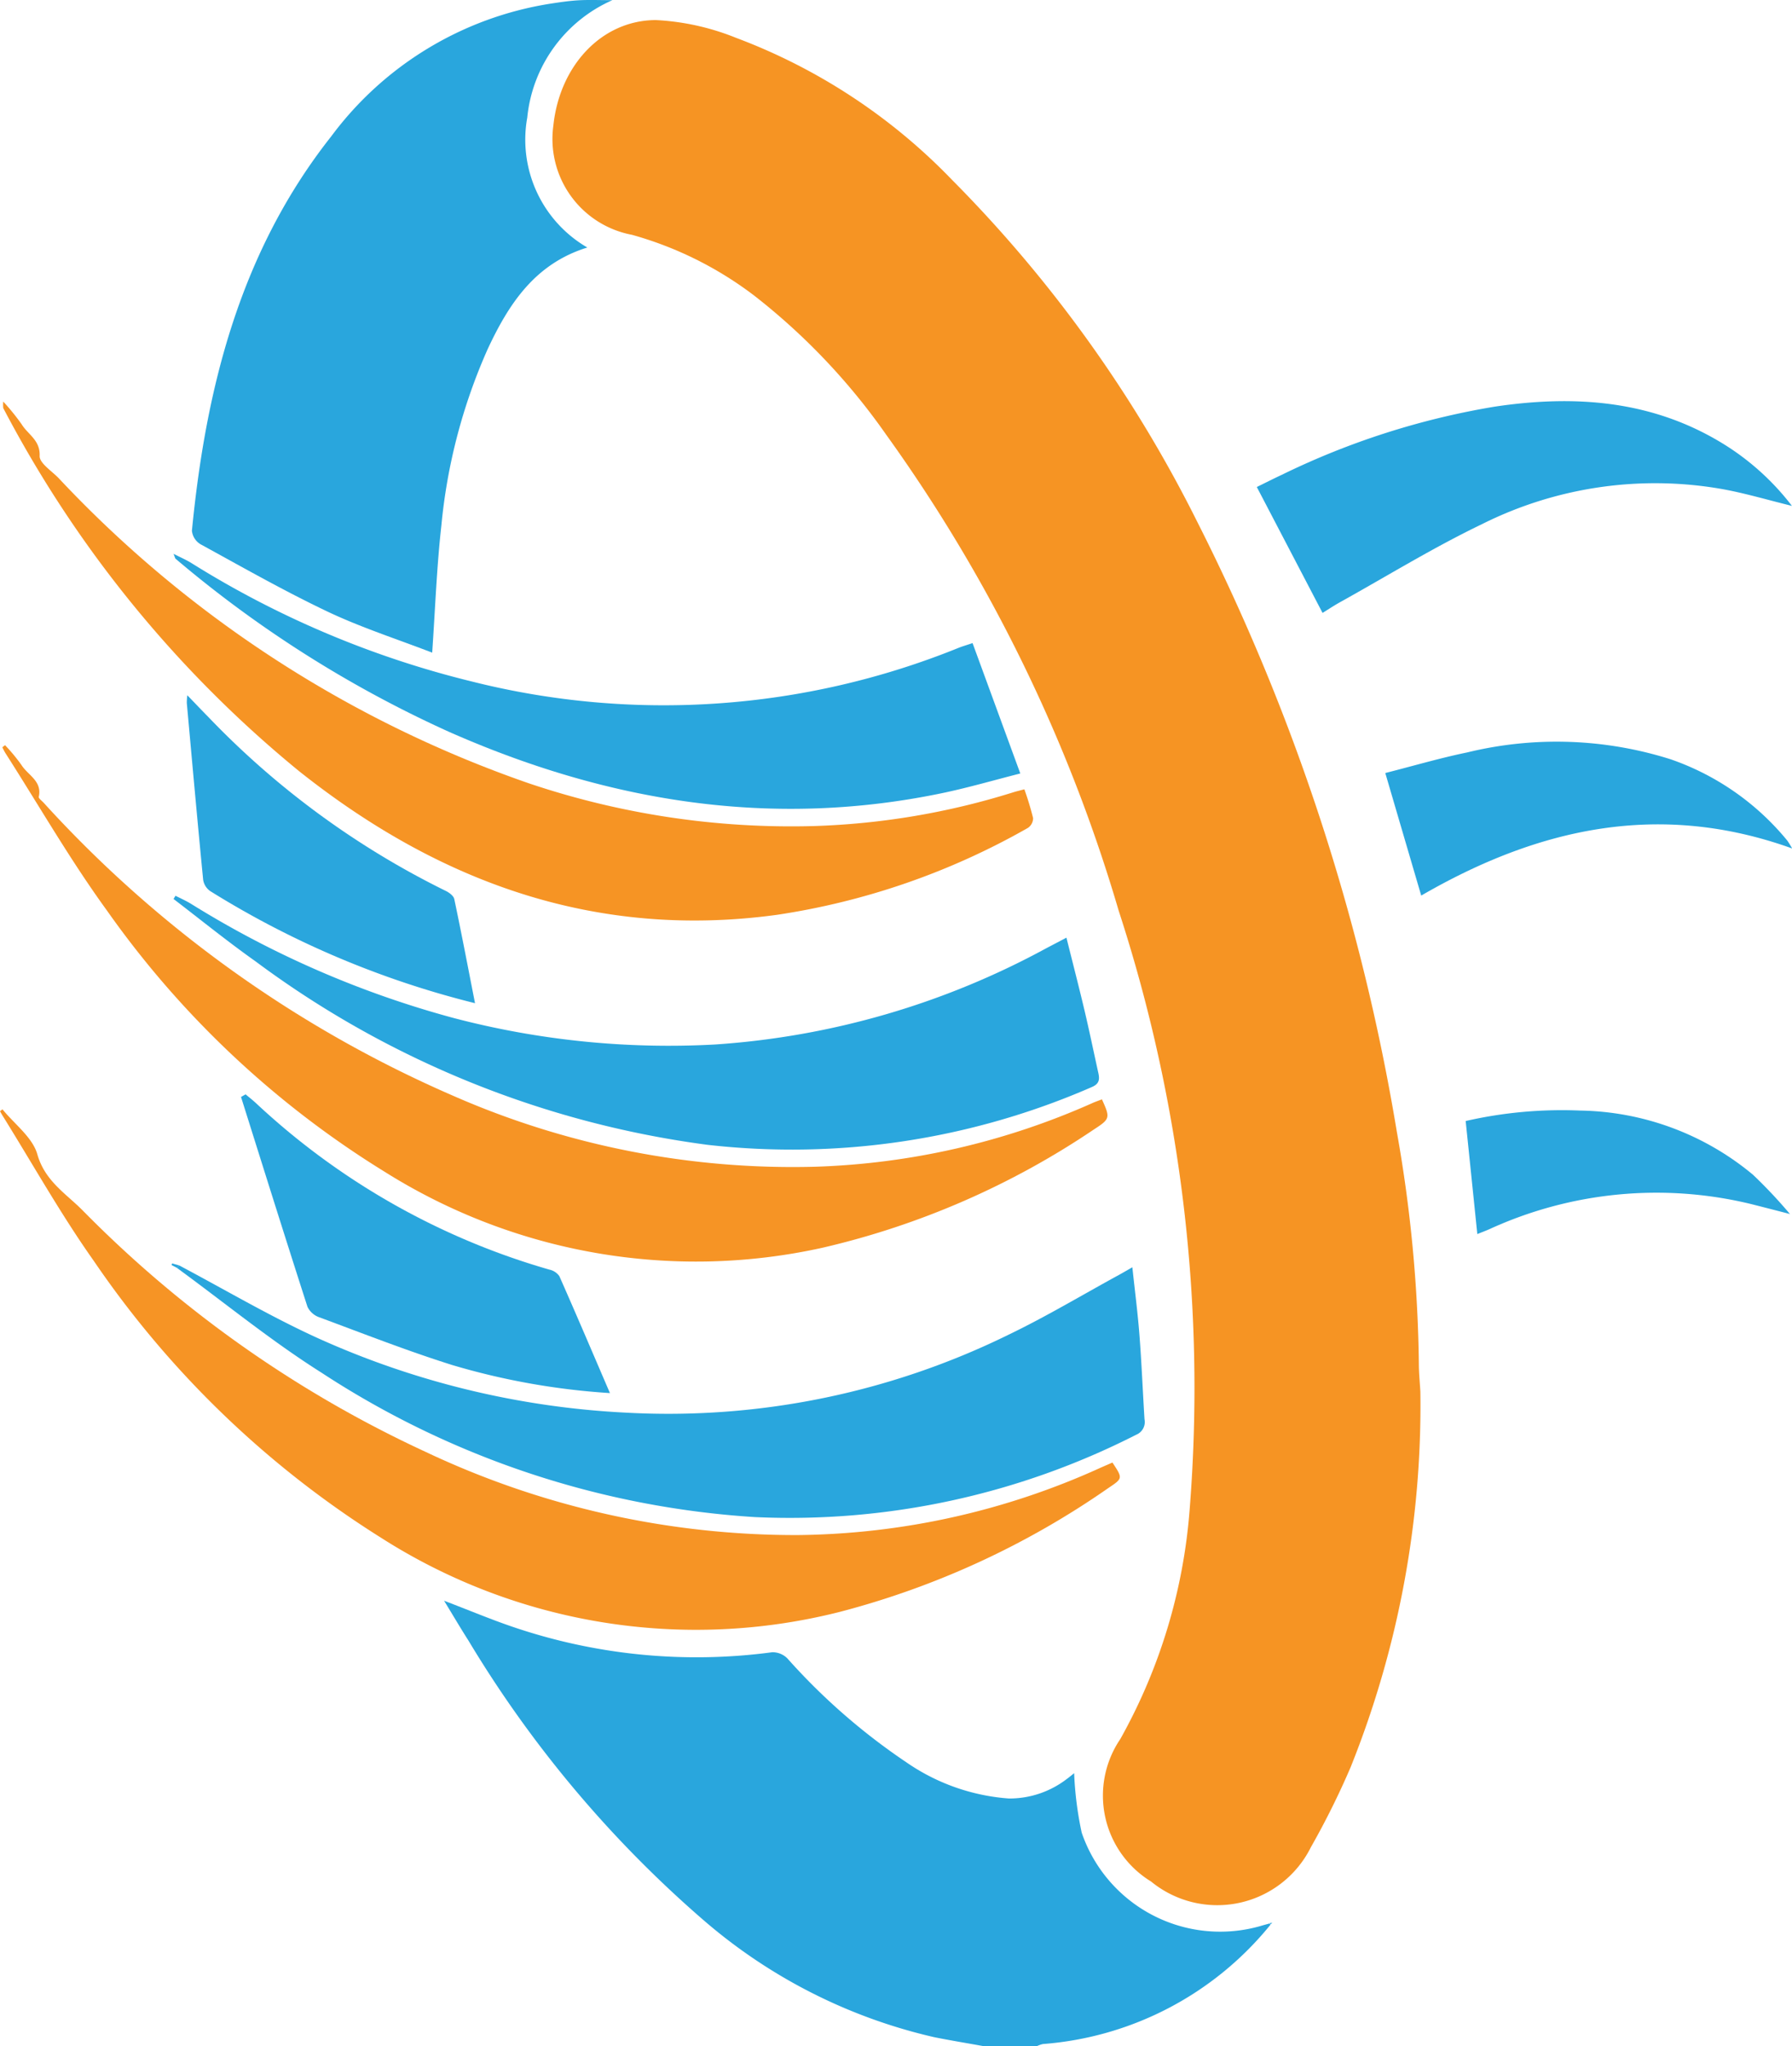
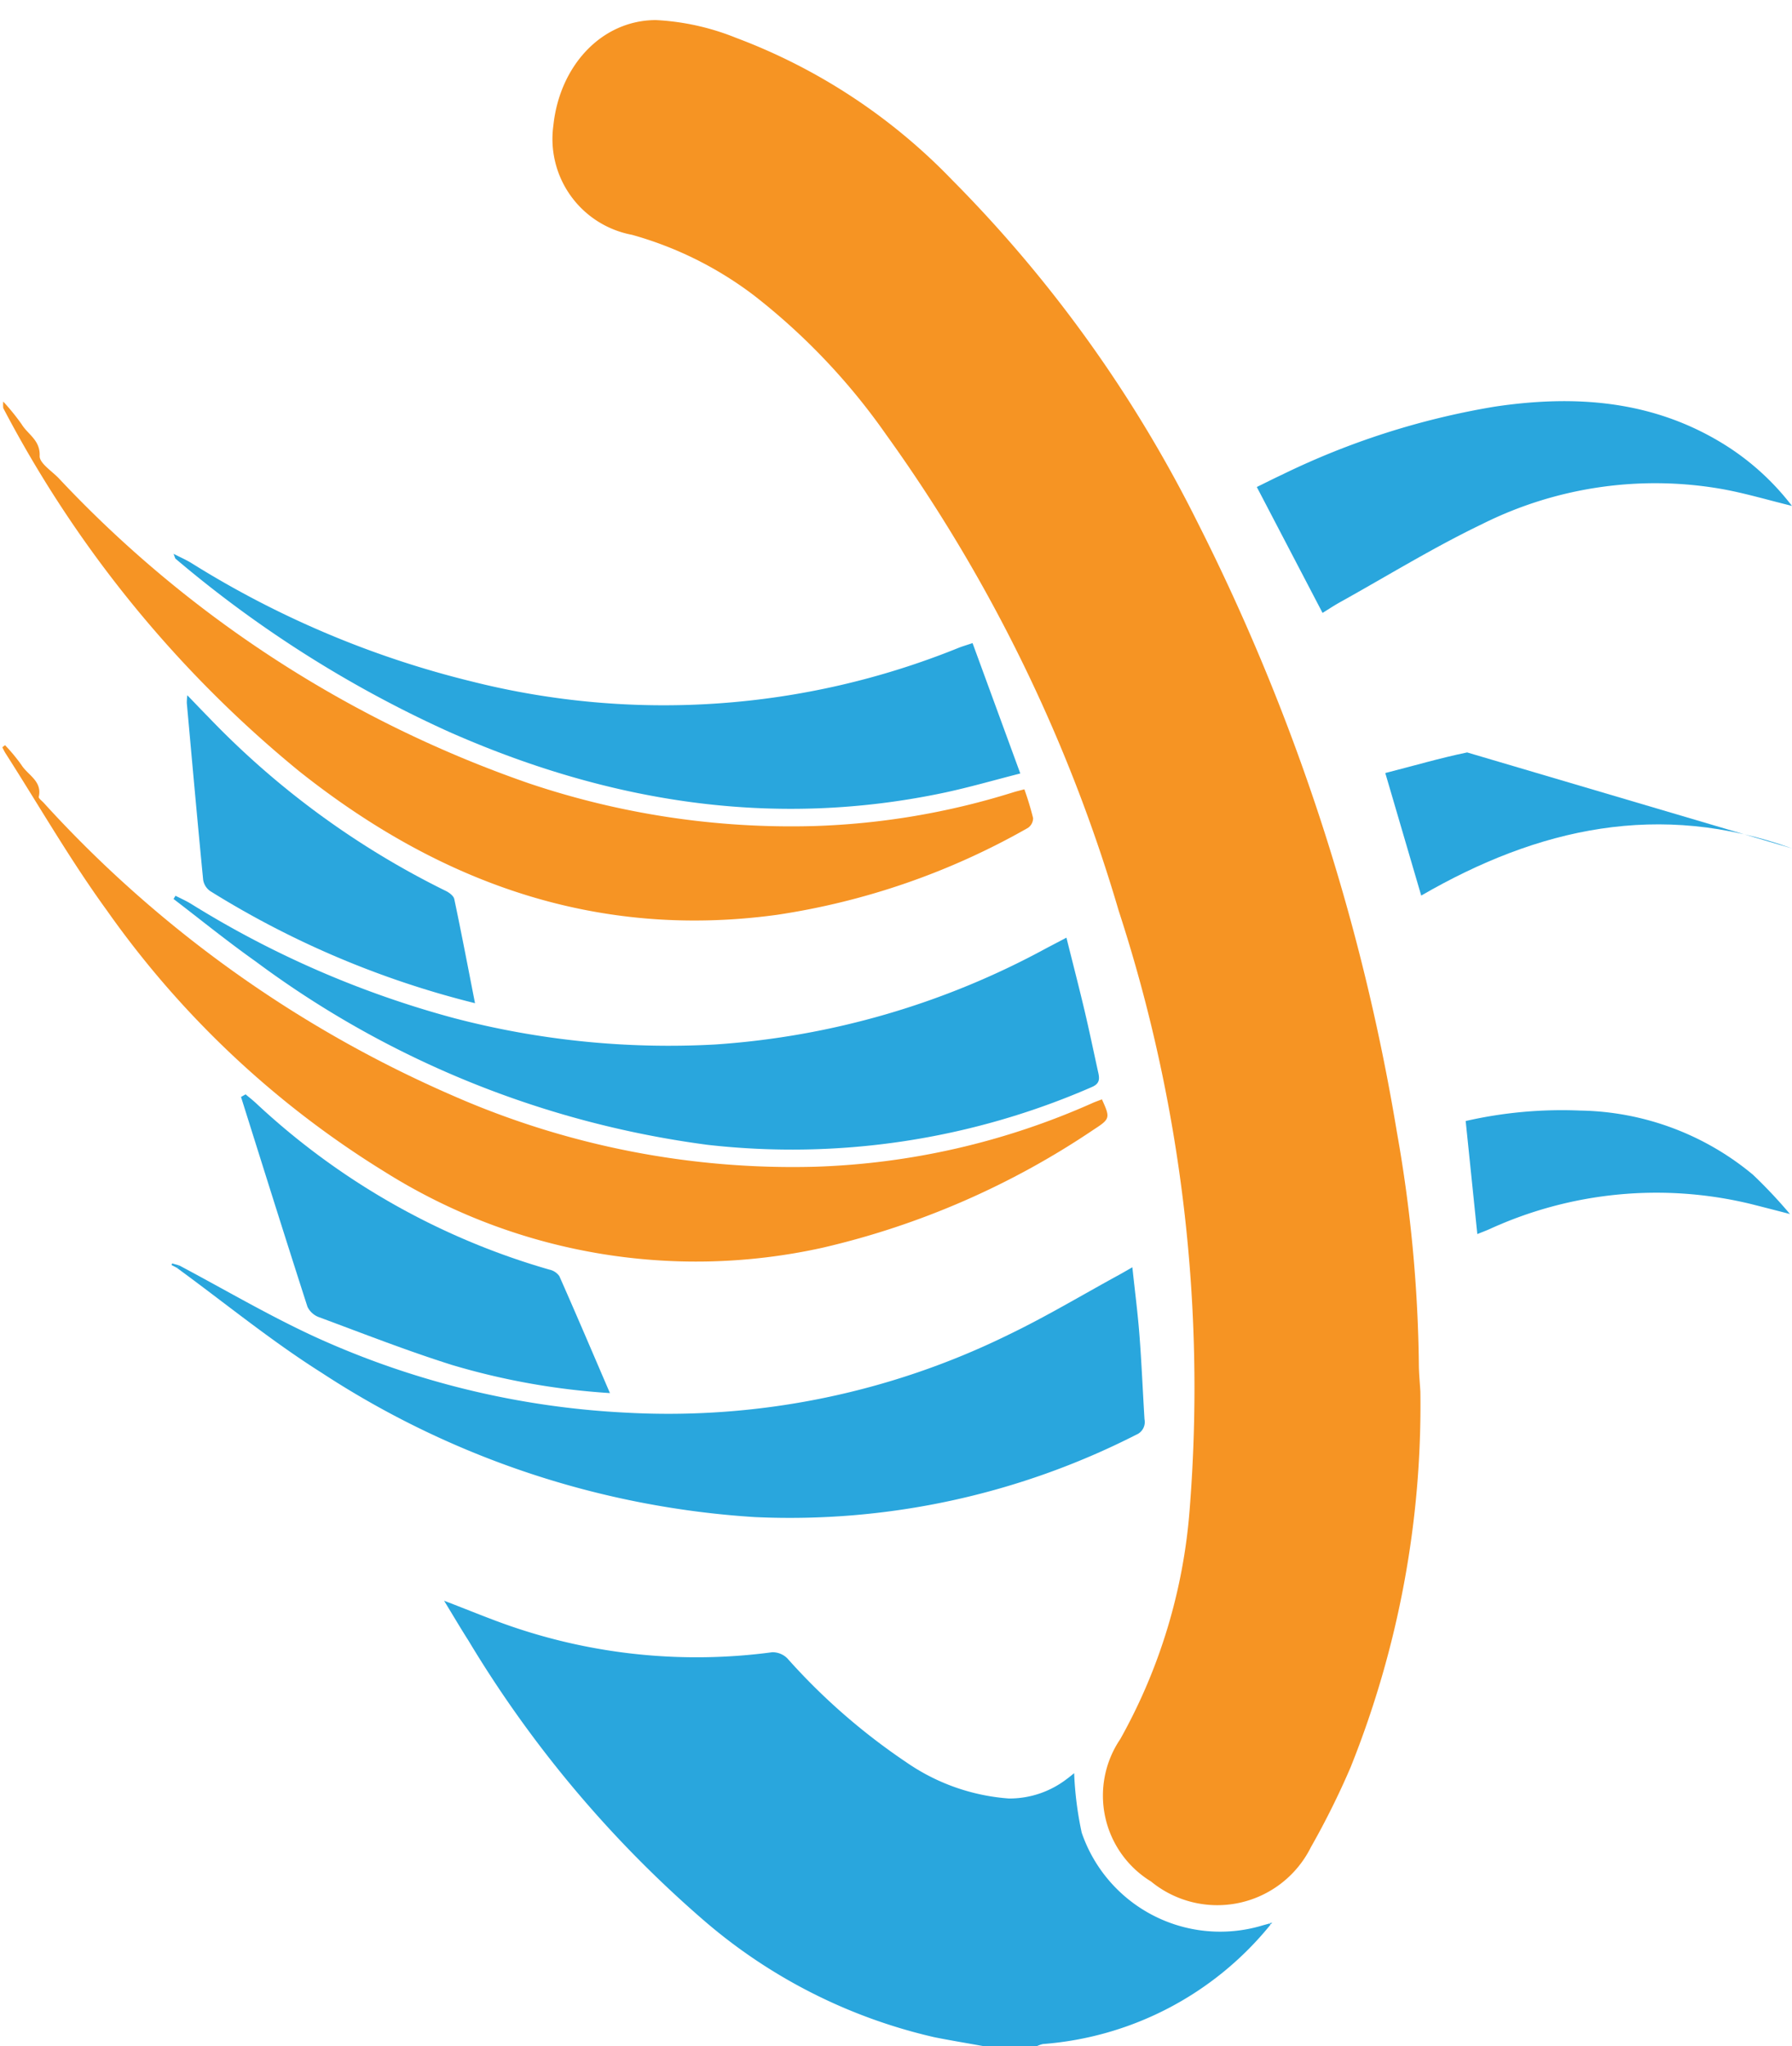
<svg xmlns="http://www.w3.org/2000/svg" width="78.358" height="89.431" viewBox="0 0 78.358 89.431">
  <defs>
    <clipPath id="clip-path">
      <rect id="Rectangle_339" data-name="Rectangle 339" width="78.358" height="89.431" fill="none" />
    </clipPath>
  </defs>
  <g id="Group_107" data-name="Group 107" transform="translate(0)">
    <g id="Group_106" data-name="Group 106" transform="translate(0)" clip-path="url(#clip-path)">
      <path id="Path_86" data-name="Path 86" d="M64.628,167.2c-.734-.134-1.47-.253-2.2-.4a23.408,23.408,0,0,1-10.111-5.142,50.584,50.584,0,0,1-10.252-12.2c-.34-.531-.658-1.074-1.06-1.732,1.1.419,2.031.811,2.988,1.137a24.945,24.945,0,0,0,11.358,1.115.91.91,0,0,1,.665.269,27.493,27.493,0,0,0,5.2,4.539,9.018,9.018,0,0,0,4.488,1.584,4.114,4.114,0,0,0,2.529-.852c.137-.1.263-.207.323-.255a15.088,15.088,0,0,0,.33,2.6,6.4,6.4,0,0,0,7.826,4.078c.126-.039.254-.071.381-.107l.05.049a14.186,14.186,0,0,1-9.95,5.218,1.181,1.181,0,0,0-.295.108Z" transform="translate(-21.587 -77.765)" fill="#29a6dd" />
      <path id="Path_87" data-name="Path 87" d="M88.975,61.811a42.455,42.455,0,0,1-3.048,16.4,34.953,34.953,0,0,1-1.739,3.5,4.571,4.571,0,0,1-6.989,1.5,4.4,4.4,0,0,1-1.347-6.223A24.3,24.3,0,0,0,78.885,66.97a67.274,67.274,0,0,0-3.105-26.2,68.758,68.758,0,0,0-10.168-20.8A28.148,28.148,0,0,0,59.849,13.9a15.845,15.845,0,0,0-5.351-2.66,4.262,4.262,0,0,1-3.434-4.775c.27-2.593,2.092-4.6,4.477-4.61a10.812,10.812,0,0,1,3.512.777A25.575,25.575,0,0,1,68.51,8.853,57.828,57.828,0,0,1,79.218,23.783a92.46,92.46,0,0,1,8.731,26.681,61.463,61.463,0,0,1,.959,10.1c0,.415.044.83.067,1.245" transform="translate(-26.867 -0.978)" fill="#f69423" />
-       <path id="Path_88" data-name="Path 88" d="M28.223,28.523c-1.559-.6-3.111-1.1-4.571-1.792-1.894-.9-3.72-1.94-5.56-2.947a.783.783,0,0,1-.371-.587C18.33,16.95,19.83,11,23.814,5.958A14.8,14.8,0,0,1,33.382.163c.411-.063.824-.126,1.238-.15.452-.026.908-.006,1.486-.006a6.286,6.286,0,0,0-3.722,5.133,5.449,5.449,0,0,0,2.627,5.678c-2.29.707-3.429,2.463-4.342,4.406a24.634,24.634,0,0,0-2.041,7.753c-.2,1.781-.267,3.579-.4,5.545" transform="translate(-9.329 0)" fill="#29a6dd" />
      <path id="Path_89" data-name="Path 89" d="M16.431,116.793c1.987,1.052,3.929,2.2,5.969,3.136a37.18,37.18,0,0,0,13.584,3.3,33.743,33.743,0,0,0,16.71-3.406c1.65-.793,3.226-1.74,4.836-2.618.163-.089.323-.184.58-.331.11,1.034.236,2,.31,2.963.095,1.225.145,2.453.221,3.679a.6.6,0,0,1-.362.677,33.375,33.375,0,0,1-16.672,3.6,39.069,39.069,0,0,1-18.947-6.308c-2.2-1.387-4.227-3.05-6.333-4.587l.1-.1" transform="translate(-8.596 -61.487)" fill="#29a6dd" />
-       <path id="Path_90" data-name="Path 90" d="M.11,102.39c.528.649,1.314,1.226,1.523,1.965.329,1.162,1.246,1.713,1.968,2.438a51.071,51.071,0,0,0,15,10.562,37.841,37.841,0,0,0,16.3,3.64,32.744,32.744,0,0,0,13.191-2.928c.185-.083.372-.163.551-.241.456.69.456.689-.174,1.111a36.747,36.747,0,0,1-11.729,5.411,25.59,25.59,0,0,1-20.1-3.249A42.557,42.557,0,0,1,4.1,109.011c-1.45-2.048-2.681-4.251-4.011-6.384-.032-.052-.06-.105-.09-.158l.11-.079" transform="translate(0 -53.904)" fill="#f69425" />
      <path id="Path_91" data-name="Path 91" d="M.332,68.772a7.9,7.9,0,0,1,.72.868c.277.445.914.7.758,1.391-.015.066.132.173.209.256A52.418,52.418,0,0,0,19.993,84.126,36.954,36.954,0,0,0,35.737,87.2a32.3,32.3,0,0,0,12.144-2.783c.136-.061.278-.109.416-.163.37.812.361.855-.355,1.319A35.536,35.536,0,0,1,36.1,90.735a25.579,25.579,0,0,1-19.141-3.3A41.441,41.441,0,0,1,4.789,76c-1.6-2.2-2.96-4.568-4.427-6.861-.056-.087-.1-.182-.146-.273l.116-.089" transform="translate(-0.114 -36.206)" fill="#f69425" />
      <path id="Path_92" data-name="Path 92" d="M44.942,54.009a13.1,13.1,0,0,1,.382,1.26.519.519,0,0,1-.225.426,31.6,31.6,0,0,1-10.974,3.8c-7.917,1.081-14.781-1.416-20.9-6.281A51.107,51.107,0,0,1,.292,37.347a1.375,1.375,0,0,1,0-.284,9.822,9.822,0,0,1,.805.993c.27.446.816.688.787,1.385-.013.309.522.652.825.963A51.117,51.117,0,0,0,23.262,53.743a35.906,35.906,0,0,0,12.447,1.873,32.5,32.5,0,0,0,8.752-1.477c.141-.044.284-.077.482-.13" transform="translate(-0.15 -19.512)" fill="#f69424" />
      <path id="Path_93" data-name="Path 93" d="M16.109,82.674c.224.115.456.216.67.347a42.821,42.821,0,0,0,11.508,5A37.065,37.065,0,0,0,39.7,89.175a35.218,35.218,0,0,0,14.483-4.206l.884-.463c.272,1.093.544,2.14.793,3.193.213.9.4,1.809.6,2.713.062.28.053.48-.284.623A32.8,32.8,0,0,1,39.375,93.56a42.351,42.351,0,0,1-19.759-8.014c-1.227-.868-2.4-1.819-3.593-2.732l.087-.14" transform="translate(-8.435 -43.524)" fill="#29a6dd" />
      <path id="Path_94" data-name="Path 94" d="M50.962,55.019l2.088,5.7c-1.147.293-2.208.6-3.286.832-7.535,1.6-14.737.422-21.7-2.654a50.845,50.845,0,0,1-11.952-7.564c-.021-.018-.024-.056-.087-.214.317.162.55.263.765.394A41.851,41.851,0,0,0,29.07,56.7a34.368,34.368,0,0,0,21.266-1.465c.171-.07.35-.12.626-.214" transform="translate(-8.436 -26.914)" fill="#29a6dd" />
      <path id="Path_95" data-name="Path 95" d="M118.926,46.277l-2.873-5.5c.358-.175.722-.36,1.092-.533a33.782,33.782,0,0,1,9.311-2.979c3.512-.524,6.91-.282,10.023,1.644a11.163,11.163,0,0,1,2.973,2.693c-1.065-.259-2.078-.565-3.113-.746A16.924,16.924,0,0,0,125.9,42.4c-2.126,1.021-4.145,2.265-6.21,3.413-.26.145-.51.311-.764.468" transform="translate(-61.097 -19.492)" fill="#29a6dd" />
      <path id="Path_96" data-name="Path 96" d="M38.385,114.063a31.04,31.04,0,0,1-6.9-1.228c-1.96-.617-3.879-1.37-5.808-2.085a.906.906,0,0,1-.515-.457c-.984-3.052-1.942-6.113-2.906-9.173l.2-.113c.143.12.289.235.427.359a31.52,31.52,0,0,0,12.853,7.3.713.713,0,0,1,.44.287c.741,1.673,1.457,3.356,2.211,5.109" transform="translate(-11.717 -53.177)" fill="#29a6dd" />
      <path id="Path_97" data-name="Path 97" d="M29.852,77.63a40.152,40.152,0,0,1-11.58-4.9.74.74,0,0,1-.308-.489c-.252-2.577-.482-5.157-.716-7.736a2.8,2.8,0,0,1,.023-.334c.351.363.627.655.91.941A36.9,36.9,0,0,0,28.568,72.72c.152.072.346.217.376.358.315,1.491.6,2.989.907,4.552" transform="translate(-9.08 -33.784)" fill="#2aa6dd" />
-       <path id="Path_98" data-name="Path 98" d="M145.7,73.13c-5.8-2.087-11.105-.9-16.217,2.06-.525-1.79-1.032-3.516-1.571-5.356,1.214-.308,2.386-.654,3.579-.9a16.523,16.523,0,0,1,8.9.3,11.418,11.418,0,0,1,5.1,3.554,3.773,3.773,0,0,1,.208.338" transform="translate(-67.338 -36.048)" fill="#29a6dd" />
+       <path id="Path_98" data-name="Path 98" d="M145.7,73.13c-5.8-2.087-11.105-.9-16.217,2.06-.525-1.79-1.032-3.516-1.571-5.356,1.214-.308,2.386-.654,3.579-.9" transform="translate(-67.338 -36.048)" fill="#29a6dd" />
      <path id="Path_99" data-name="Path 99" d="M149.526,107c-.581-.149-1.16-.3-1.742-.446a17.534,17.534,0,0,0-11.414,1.111c-.154.067-.311.126-.52.21-.17-1.654-.337-3.274-.509-4.941a18.894,18.894,0,0,1,5-.457,12.1,12.1,0,0,1,7.564,2.806,21.692,21.692,0,0,1,1.619,1.72l0,0" transform="translate(-71.252 -53.939)" fill="#2aa6dd" />
      <path id="Path_100" data-name="Path 100" d="M16.072,116.8l-.232-.121.023-.071.312.088-.1.1" transform="translate(-8.339 -61.389)" fill="#29a6dd" />
      <path id="Path_101" data-name="Path 101" d="M117.218,177.483l.125-.018-.074.067-.05-.049" transform="translate(-61.71 -93.428)" fill="#29a6dd" />
    </g>
  </g>
</svg>